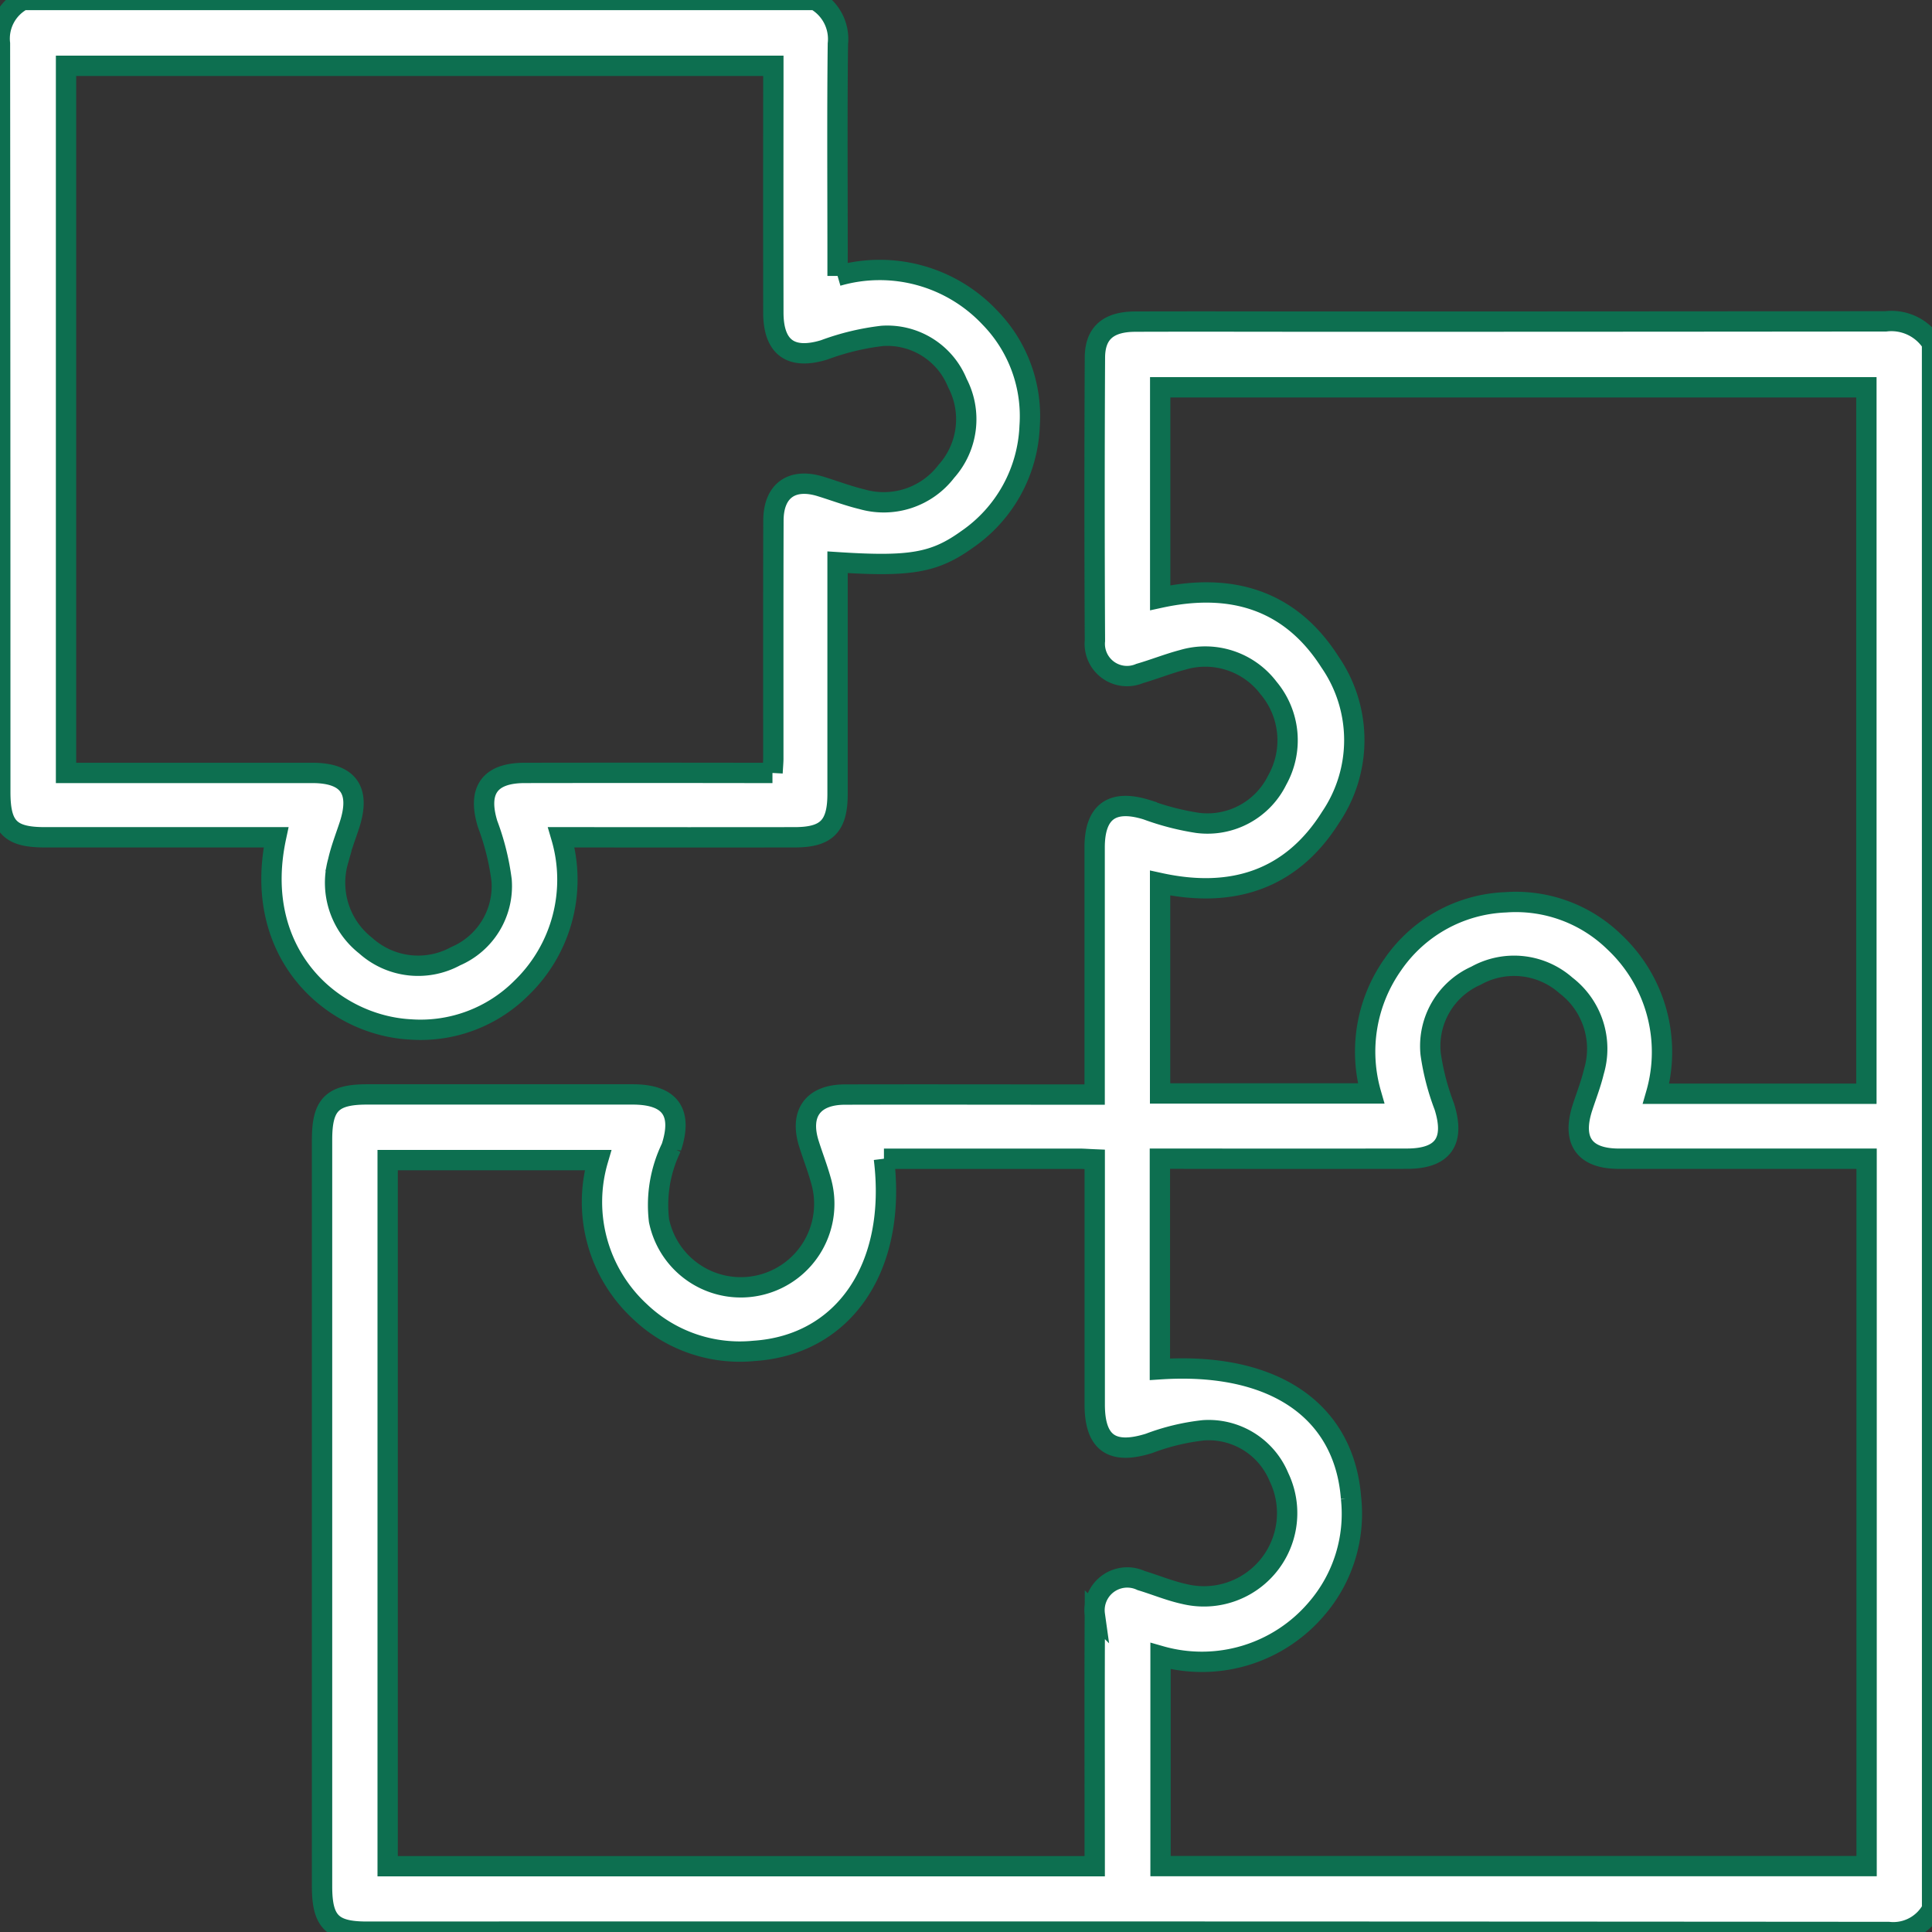
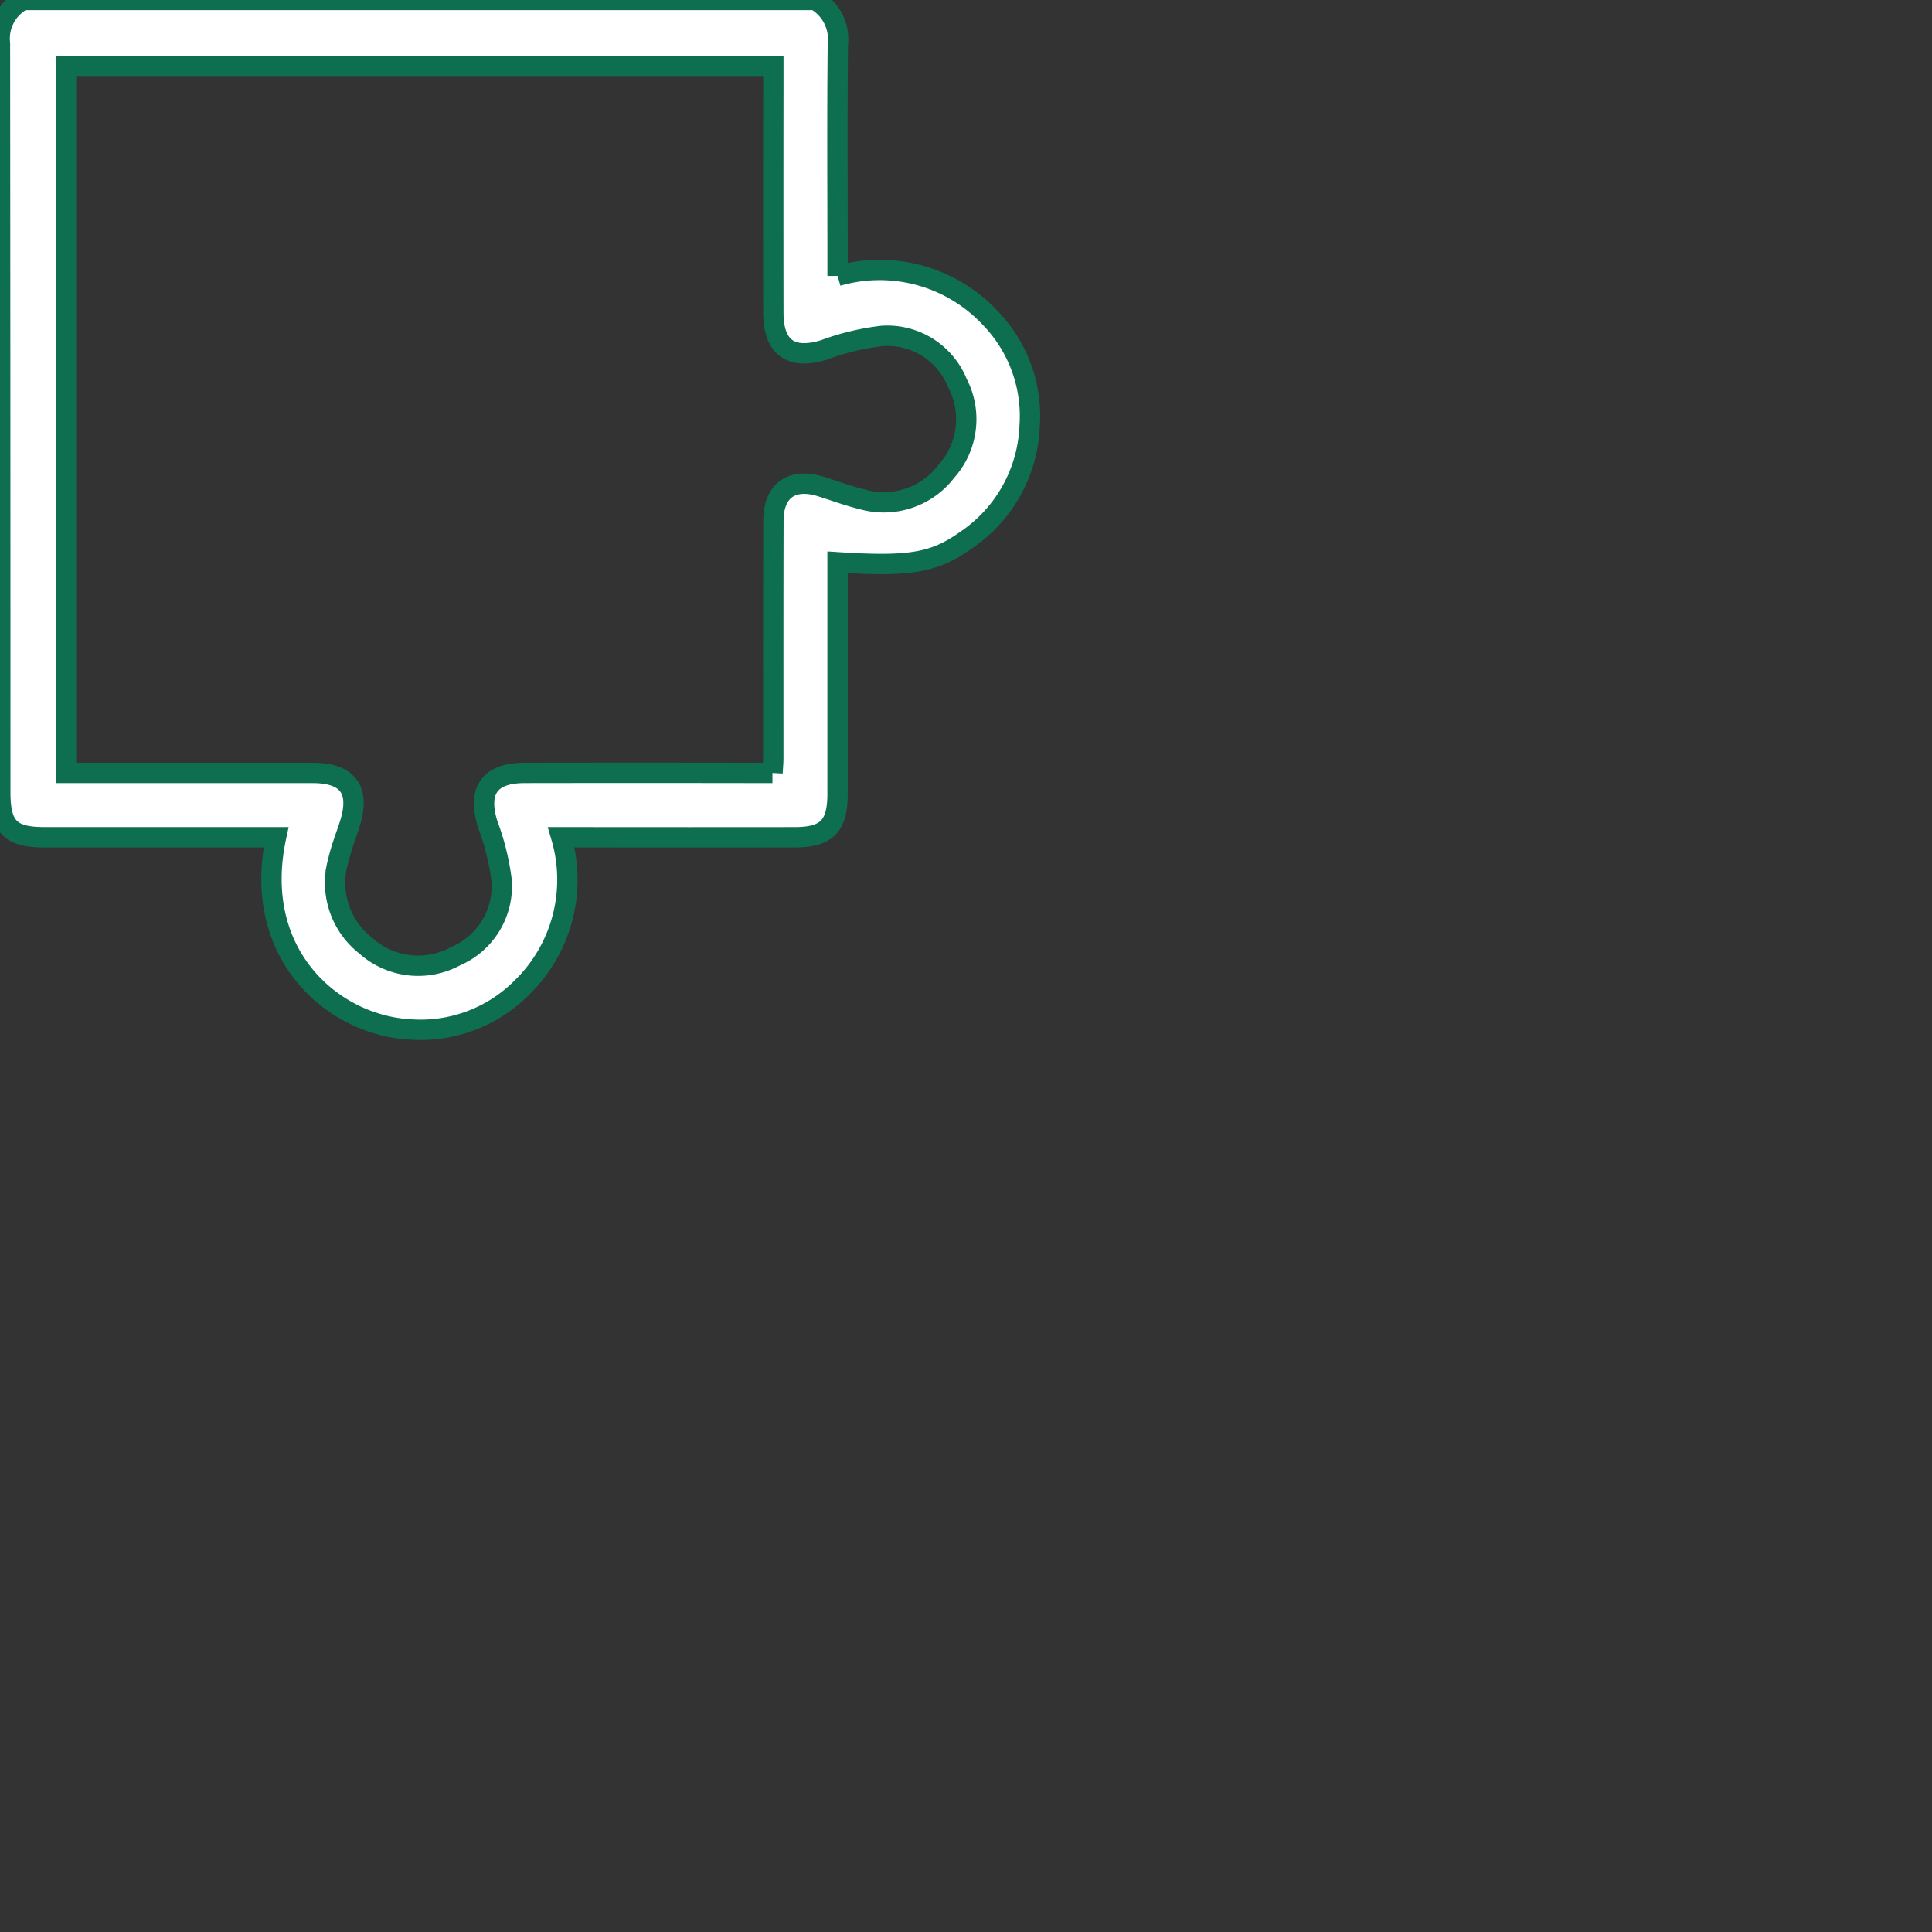
<svg xmlns="http://www.w3.org/2000/svg" width="95" height="95" viewBox="0 0 95 95">
  <rect x="0" y="0" width="95" height="95" fill="#333333" stroke="none" />
  <defs>
    <clipPath id="clip-path">
      <rect id="Rectangle_97" data-name="Rectangle 97" width="95" height="95" fill="#fff" stroke="#0d6f50" stroke-width="1" />
    </clipPath>
  </defs>
  <g id="Group_189" data-name="Group 189" clip-path="url(#clip-path)">
-     <path id="Path_120" data-name="Path 120" d="M117.5,116.326a2.162,2.162,0,0,1-2.14,1.128q-37.418-.028-74.836-.015c-1.7,0-2.192-.5-2.192-2.225q0-18.361,0-36.722c0-1.717.5-2.221,2.2-2.222q6.538,0,13.075,0c1.842,0,2.468.866,1.9,2.606a6.488,6.488,0,0,0-.607,3.594,4.105,4.105,0,1,0,7.954-2c-.166-.594-.391-1.171-.577-1.759-.477-1.5.183-2.429,1.76-2.434,3.709-.01,7.419,0,11.128,0h1.157V75.252q0-5.564,0-11.128c0-1.771.87-2.38,2.563-1.852a12.833,12.833,0,0,0,2.5.646A3.818,3.818,0,0,0,85.3,60.81a4,4,0,0,0-.42-4.517A3.906,3.906,0,0,0,80.651,54.9c-.715.188-1.406.466-2.116.672a1.585,1.585,0,0,1-2.2-1.608q-.034-6.955,0-13.91c0-1.216.65-1.779,1.982-1.784,3.153-.011,6.306,0,9.459,0q13.725,0,27.449-.014a2.365,2.365,0,0,1,2.273,1.081ZM65.96,79.432c.658,5.339-1.967,9.155-6.383,9.448a7.112,7.112,0,0,1-5.611-1.93A7.333,7.333,0,0,1,51.9,79.5H41.558v34.72H76.325v-2.076c0-3.431-.011-6.861.006-10.292a1.609,1.609,0,0,1,2.276-1.679c.709.214,1.4.505,2.12.662a4.093,4.093,0,0,0,4.656-5.751,3.74,3.74,0,0,0-3.7-2.3A10.833,10.833,0,0,0,79,93.428c-1.821.571-2.672-.012-2.674-1.9q0-5.517,0-11.034V79.465c-.331-.014-.541-.032-.752-.032-3.18,0-6.36,0-9.613,0M79.53,89.784c5.581-.37,9.07,2.017,9.4,6.344a7.142,7.142,0,0,1-1.689,5.425,7.4,7.4,0,0,1-7.679,2.333v10.329H114.28V79.431h-1.052q-5.563,0-11.126,0c-1.705,0-2.324-.884-1.791-2.522.191-.587.418-1.165.56-1.763a3.924,3.924,0,0,0-1.378-4.238,3.847,3.847,0,0,0-4.425-.473,3.782,3.782,0,0,0-2.224,3.845,11.9,11.9,0,0,0,.67,2.582c.539,1.711-.053,2.566-1.834,2.568q-5.563.007-11.126,0H79.53Zm34.74-13.548V41.5H79.545V51.847c3.515-.763,6.41.116,8.353,3.167a6.763,6.763,0,0,1,.028,7.626c-1.938,3.085-4.854,4.006-8.386,3.237V76.221H89.913A7.428,7.428,0,0,1,90.971,69.9a7.065,7.065,0,0,1,5.559-3.077,6.936,6.936,0,0,1,5.334,1.94,7.416,7.416,0,0,1,2.066,7.473Z" transform="translate(-22.496 -22.455)" fill="#fff" stroke="#0d6f50" stroke-width="1" />
    <path id="Path_121" data-name="Path 121" d="M40.087,0A2.2,2.2,0,0,1,41.2,2.156c-.039,3.43-.015,6.86-.015,10.291v1.122a7.437,7.437,0,0,1,7.5,2.059,6.938,6.938,0,0,1,1.943,5.334,7.1,7.1,0,0,1-3.073,5.561c-1.605,1.154-2.792,1.356-6.371,1.124v1.007q0,5.192,0,10.384c0,1.587-.536,2.131-2.1,2.133q-5.192.006-10.383,0H27.6a7.405,7.405,0,0,1-1.948,7.4,7.012,7.012,0,0,1-5.478,2.048c-3.835-.207-7.823-3.716-6.6-9.448h-.989q-5.192,0-10.384,0c-1.7,0-2.187-.5-2.187-2.225q0-18.4-.016-36.806A2.146,2.146,0,0,1,1.128,0Zm-2.1,38.008c.019-.35.038-.534.038-.718,0-3.895-.005-7.79.006-11.684,0-1.481.905-2.123,2.319-1.687.678.209,1.344.463,2.033.629a3.875,3.875,0,0,0,4.152-1.373,3.843,3.843,0,0,0,.541-4.341,3.719,3.719,0,0,0-3.692-2.318,12.273,12.273,0,0,0-2.857.688c-1.635.5-2.5-.111-2.5-1.84q-.007-5.564,0-11.128v-1H3.247v34.77H4.327q5.517,0,11.035,0c1.775,0,2.378.86,1.82,2.566-.192.587-.421,1.166-.556,1.765A3.926,3.926,0,0,0,17.983,46.5a3.856,3.856,0,0,0,4.422.518,3.748,3.748,0,0,0,2.26-3.732,12.174,12.174,0,0,0-.687-2.764c-.507-1.65.092-2.513,1.813-2.516q5.564-.009,11.128,0h1.064" transform="translate(0)" fill="#fff" stroke="#0d6f50" stroke-width="1" />
  </g>
</svg>